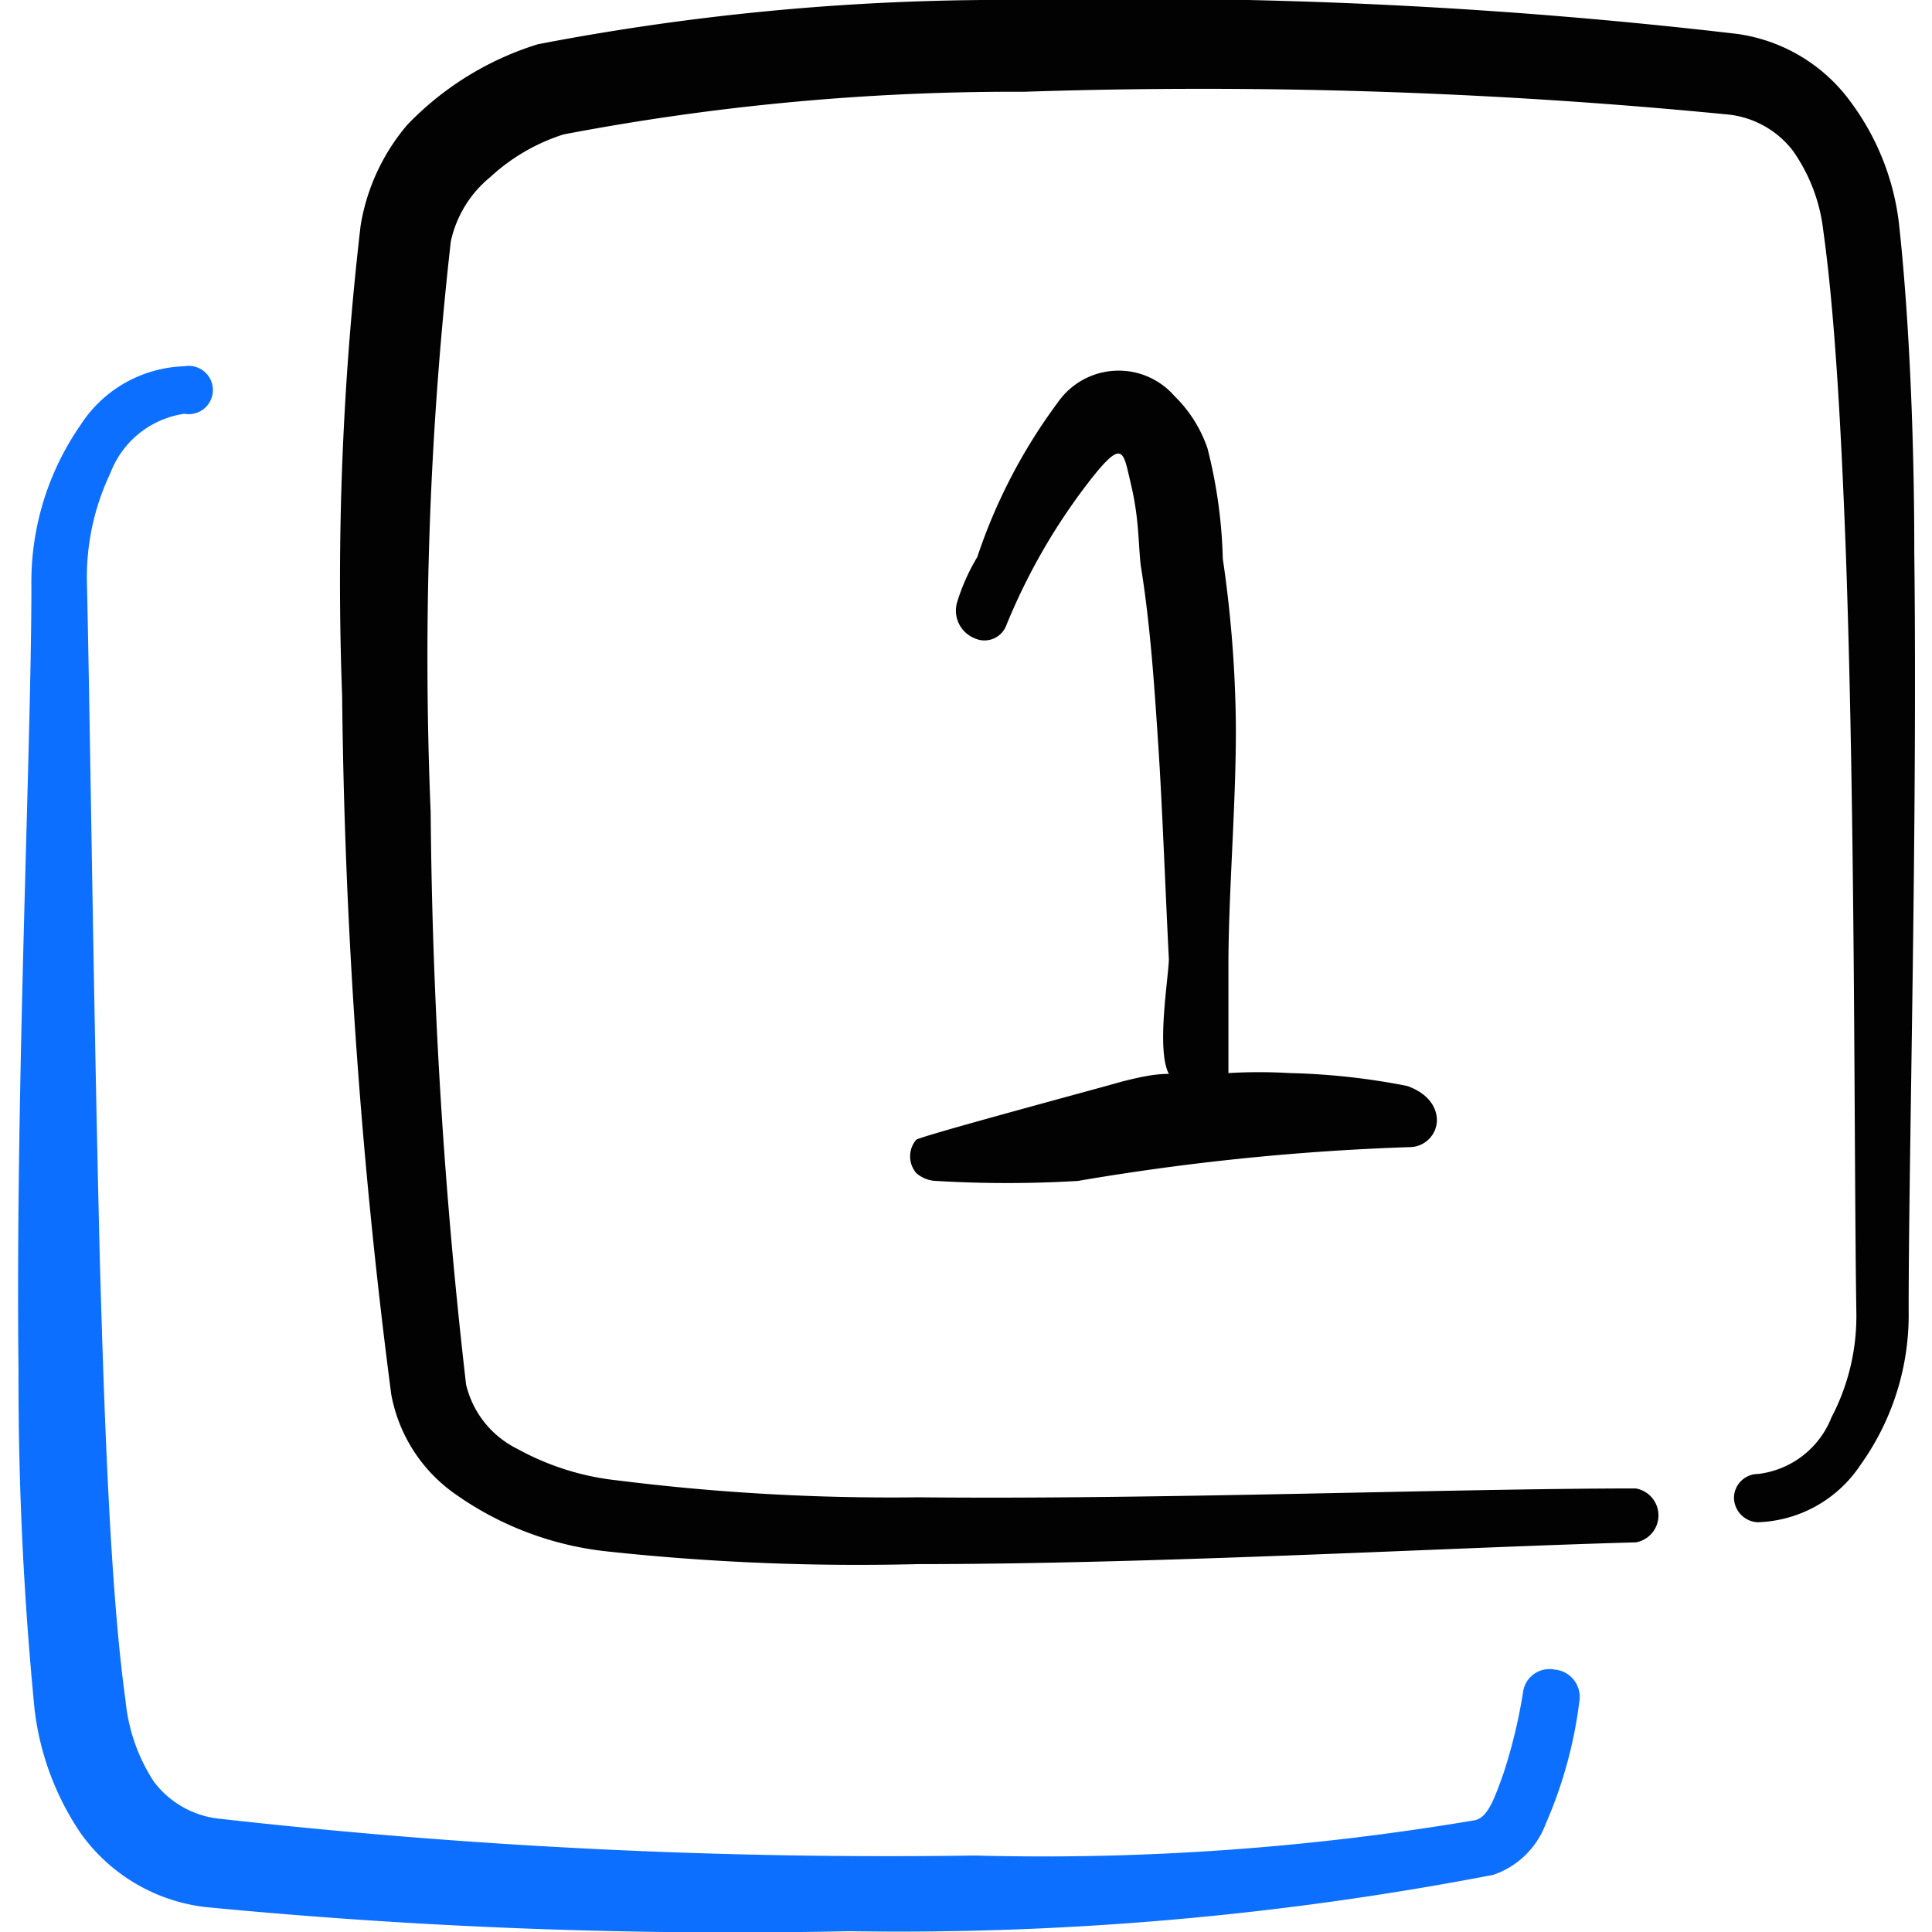
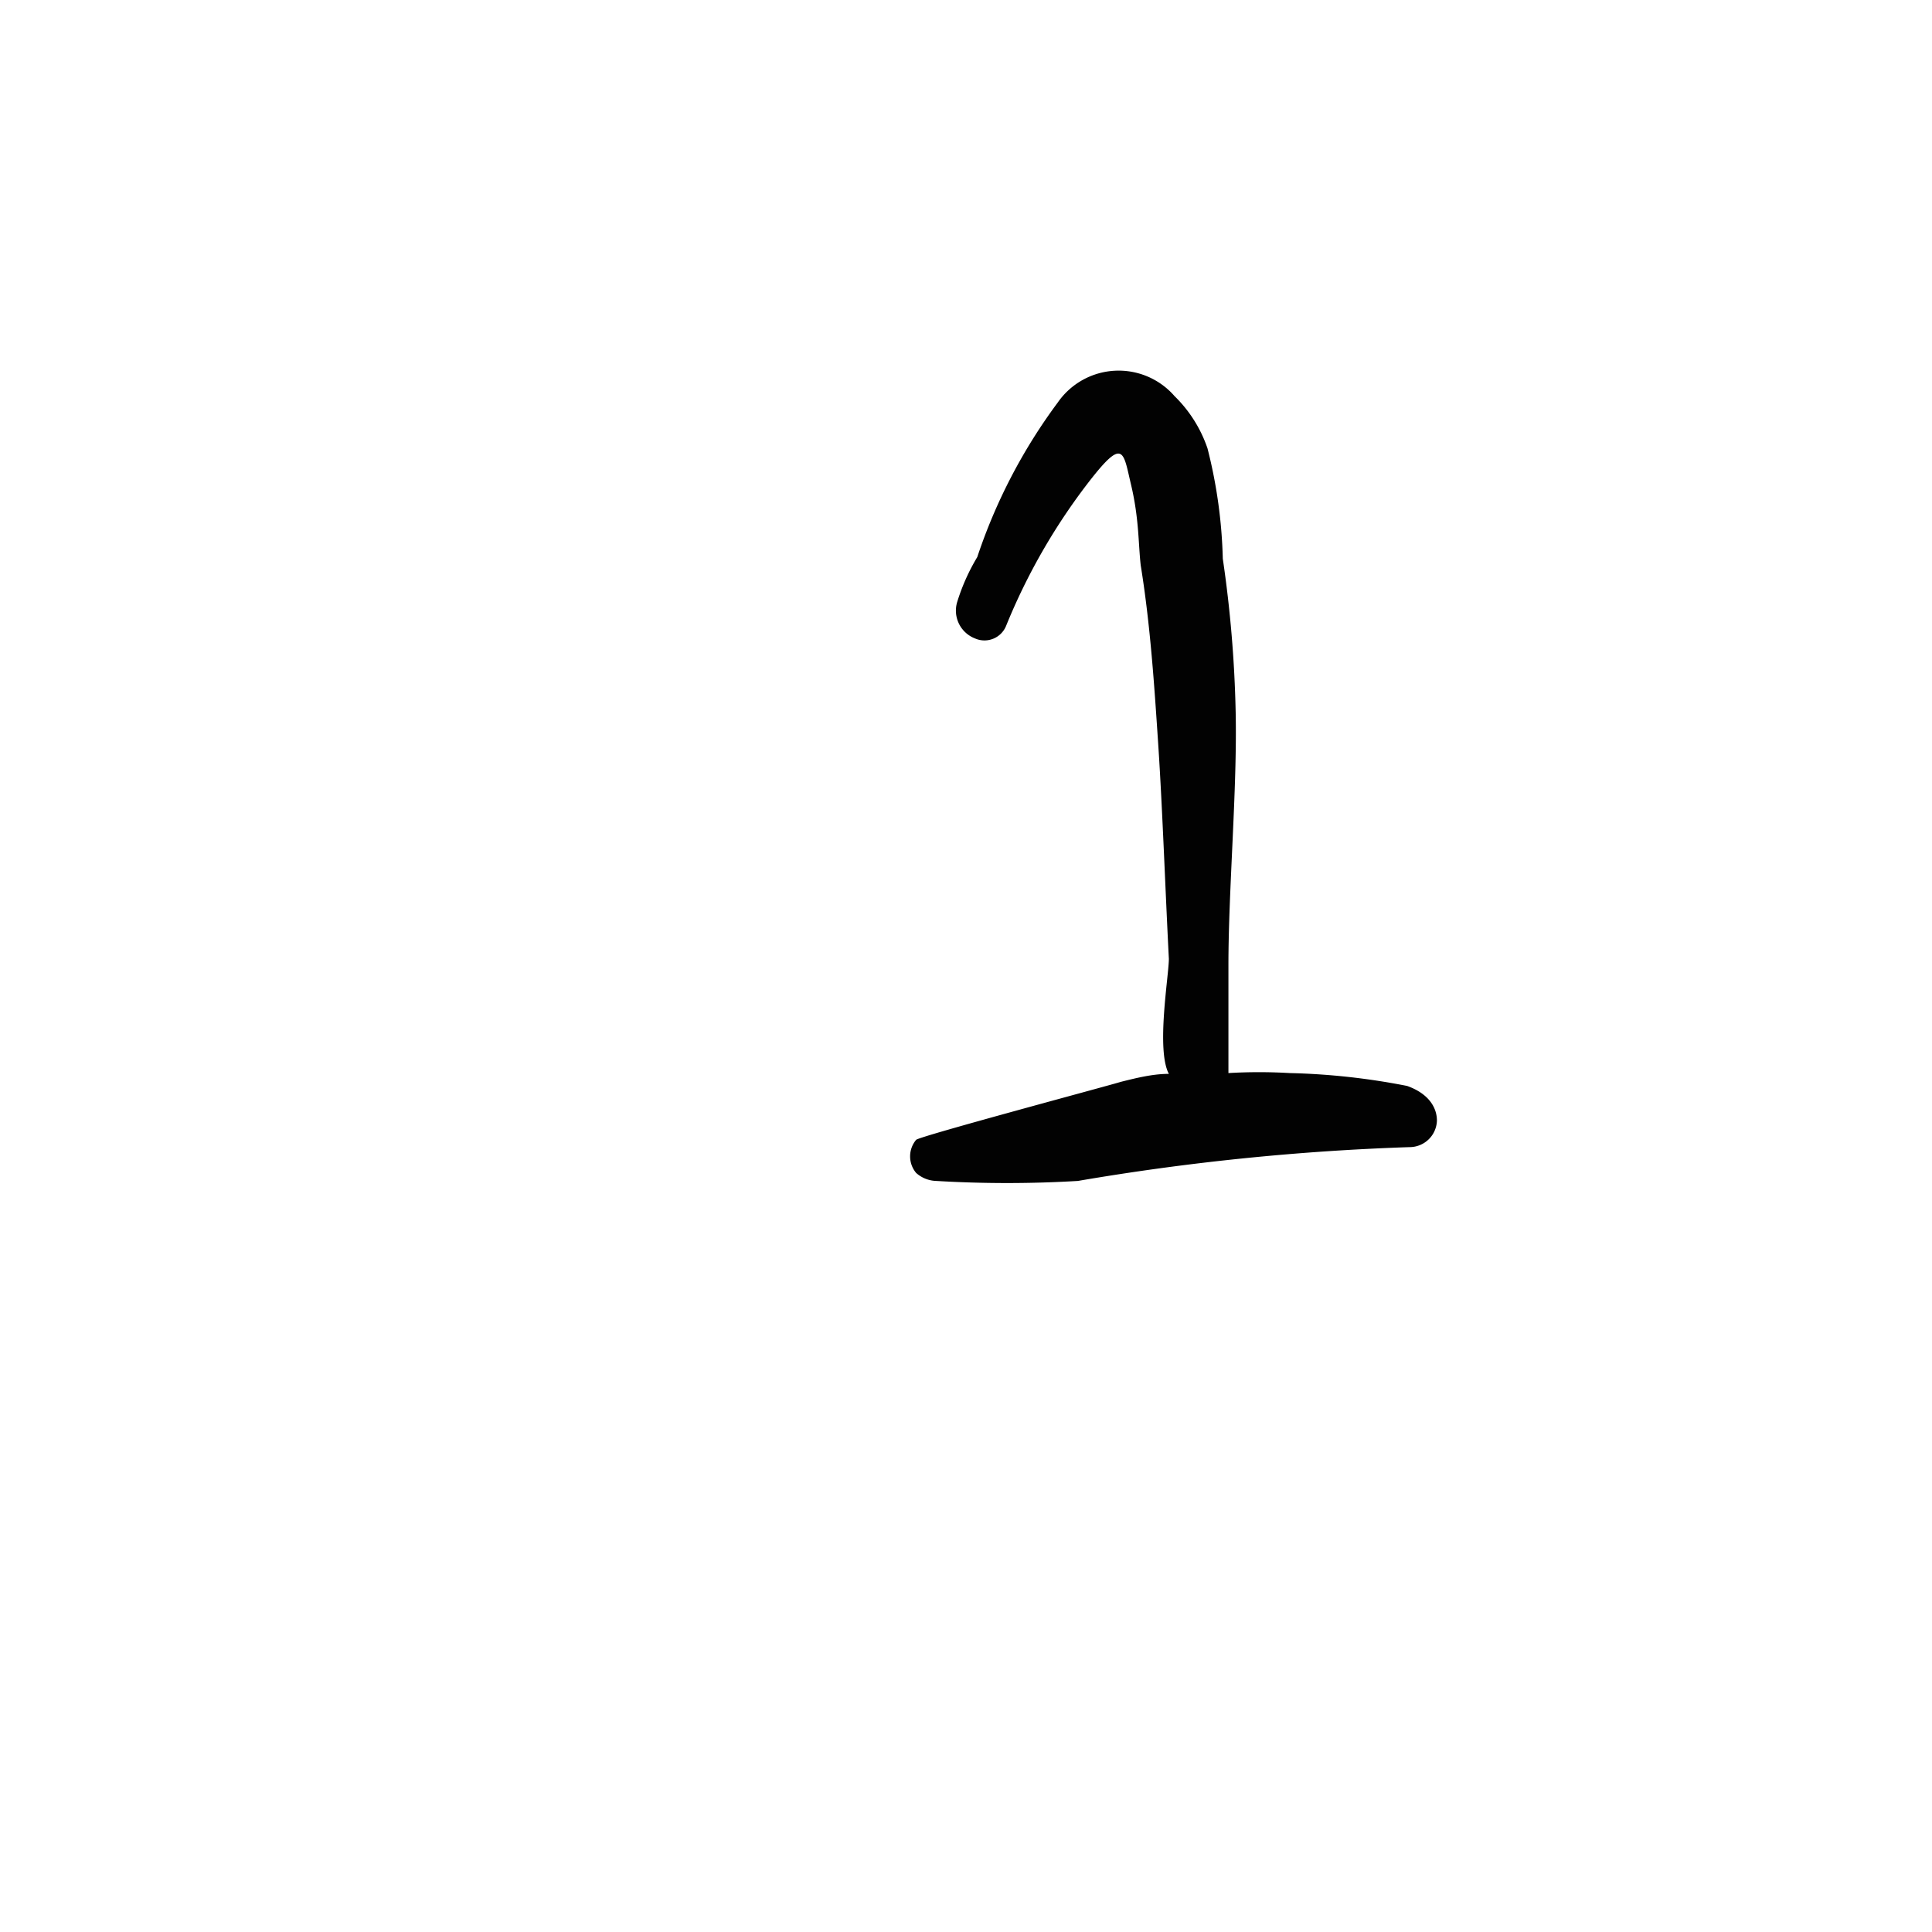
<svg xmlns="http://www.w3.org/2000/svg" viewBox="0 0 24 24" id="Paginate-Filter-1--Streamline-Freehand.svg">
  <desc>Paginate Filter 1 Streamline Icon: https://streamlinehq.com</desc>
  <g>
-     <path d="M23.78 6.86c0 -1.62 -0.08 -3.08 -0.19 -4.08a3.14 3.14 0 0 0 -0.59 -1.5 2.1 2.1 0 0 0 -1.43 -0.86A64.43 64.43 0 0 0 12.68 0a30.47 30.47 0 0 0 -6 0.55 3.81 3.81 0 0 0 -1.62 1 2.57 2.57 0 0 0 -0.58 1.25 38.21 38.21 0 0 0 -0.23 5.84 72.79 72.79 0 0 0 0.61 8.68 1.94 1.94 0 0 0 0.81 1.25 4 4 0 0 0 1.85 0.7 29.12 29.12 0 0 0 3.88 0.16c3 0 6.67 -0.21 8.92 -0.27a0.34 0.34 0 0 0 0 -0.67c-2.25 0 -5.93 0.14 -8.91 0.11a27.28 27.28 0 0 1 -3.74 -0.21A3.29 3.29 0 0 1 6.43 18a1.2 1.2 0 0 1 -0.64 -0.8 66.58 66.58 0 0 1 -0.44 -7.11A46.09 46.09 0 0 1 5.6 3a1.42 1.42 0 0 1 0.49 -0.8A2.42 2.42 0 0 1 7 1.67a29.82 29.82 0 0 1 5.72 -0.53 67 67 0 0 1 8.72 0.28 1.17 1.17 0 0 1 0.83 0.45 2.14 2.14 0 0 1 0.38 1c0.14 1 0.22 2.4 0.28 4 0.12 3.38 0.1 7.46 0.13 9.42a2.71 2.71 0 0 1 -0.31 1.32 1.12 1.12 0 0 1 -0.91 0.7 0.3 0.3 0 0 0 -0.3 0.29 0.31 0.31 0 0 0 0.29 0.31 1.59 1.59 0 0 0 1.28 -0.71 3.2 3.2 0 0 0 0.6 -1.92c0 -1.95 0.11 -6.03 0.07 -9.42Z" fill="#020202" fill-rule="evenodd" stroke-width="1" />
-     <path d="M19.31 20.74a0.33 0.33 0 0 0 -0.39 0.28 6.53 6.53 0 0 1 -0.24 1c-0.12 0.34 -0.2 0.55 -0.35 0.59a32.16 32.16 0 0 1 -6.22 0.44 74.29 74.29 0 0 1 -9.41 -0.46 1.17 1.17 0 0 1 -0.79 -0.46 2.22 2.22 0 0 1 -0.35 -1c-0.18 -1.29 -0.26 -3.33 -0.32 -5.49 -0.08 -3.22 -0.12 -6.64 -0.16 -8.4a3 3 0 0 1 0.29 -1.36 1.16 1.16 0 0 1 0.92 -0.74 0.3 0.3 0 1 0 0 -0.59A1.59 1.59 0 0 0 1 5.28a3.42 3.42 0 0 0 -0.61 2c0 2 -0.2 6.24 -0.16 9.74a42.09 42.09 0 0 0 0.2 4.22A3.47 3.47 0 0 0 1 22.77a2.22 2.22 0 0 0 1.55 0.92 68.22 68.22 0 0 0 8 0.3 39 39 0 0 0 8 -0.7 1.06 1.06 0 0 0 0.65 -0.63 5.48 5.48 0 0 0 0.42 -1.53 0.34 0.34 0 0 0 -0.31 -0.39Z" fill="#0c6fff" fill-rule="evenodd" stroke-width="1" />
    <path d="M11.38 14.16a0.32 0.32 0 0 0 0 0.41 0.39 0.39 0 0 0 0.25 0.1 14.75 14.75 0 0 0 1.76 0 30.39 30.39 0 0 1 4.12 -0.42 0.34 0.34 0 0 0 0.34 -0.33c0 -0.15 -0.09 -0.33 -0.37 -0.43a8.52 8.52 0 0 0 -1.46 -0.16 6.49 6.49 0 0 0 -0.76 0l0 -1.34c0 -0.94 0.11 -2.19 0.09 -3.14a15.22 15.22 0 0 0 -0.16 -1.91A6.13 6.13 0 0 0 15 5.57a1.65 1.65 0 0 0 -0.41 -0.65 0.92 0.92 0 0 0 -1.45 0.08 6.84 6.84 0 0 0 -1 1.92 2.53 2.53 0 0 0 -0.25 0.56 0.37 0.37 0 0 0 0.22 0.45 0.29 0.29 0 0 0 0.39 -0.16 7.61 7.61 0 0 1 1 -1.75c0.46 -0.6 0.45 -0.42 0.55 0s0.09 0.73 0.12 1c0.12 0.74 0.17 1.5 0.22 2.26s0.09 1.86 0.13 2.63c0 0.21 -0.16 1.13 0 1.43 -0.2 0 -0.4 0.05 -0.6 0.1 -0.05 0.02 -2.52 0.68 -2.54 0.72Z" fill="#020202" fill-rule="evenodd" stroke-width="1" />
  </g>
</svg>